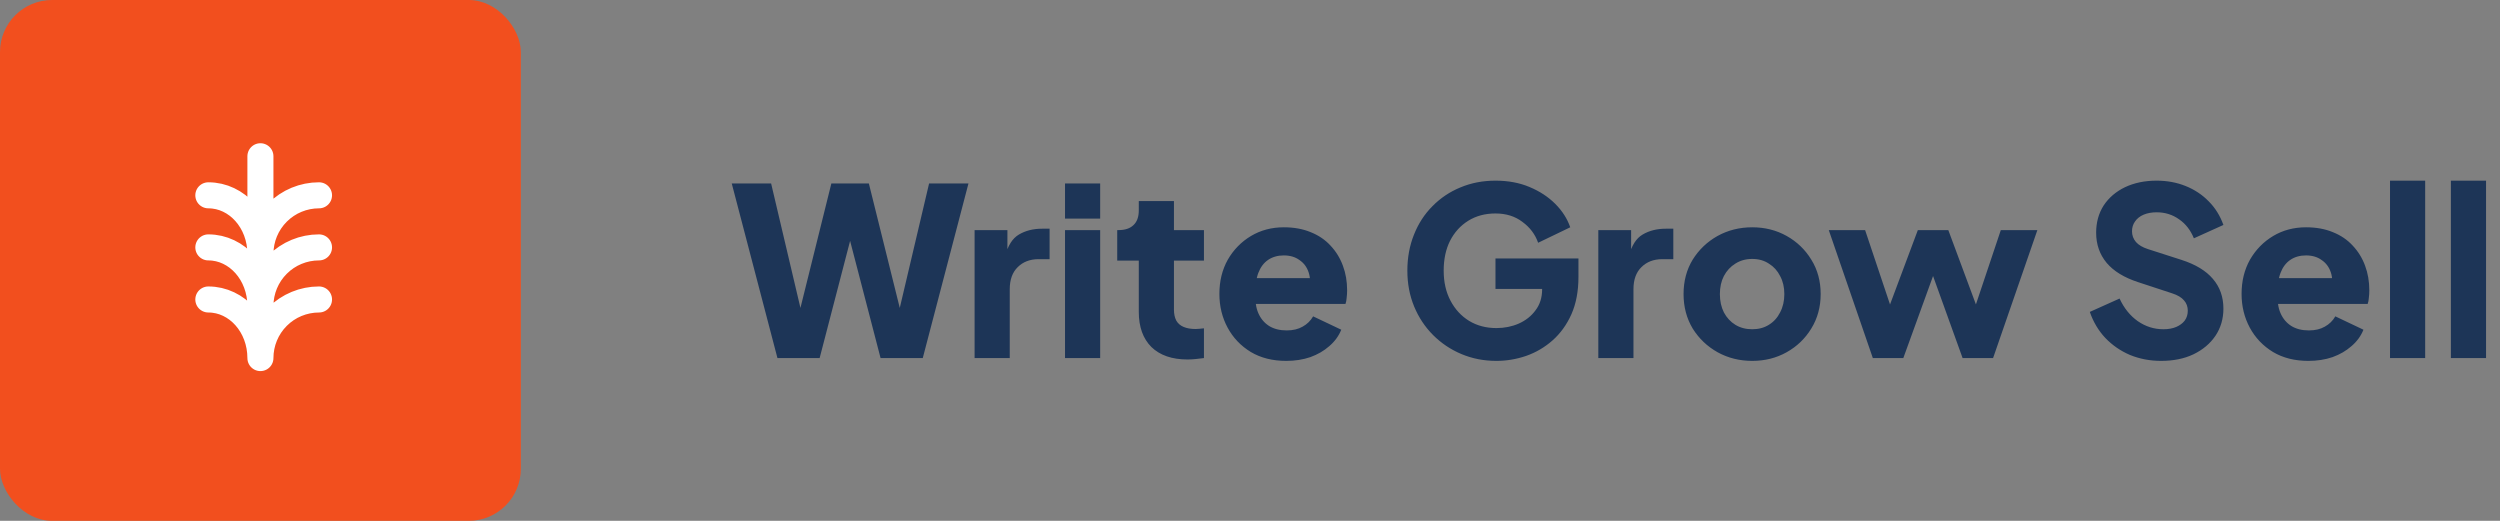
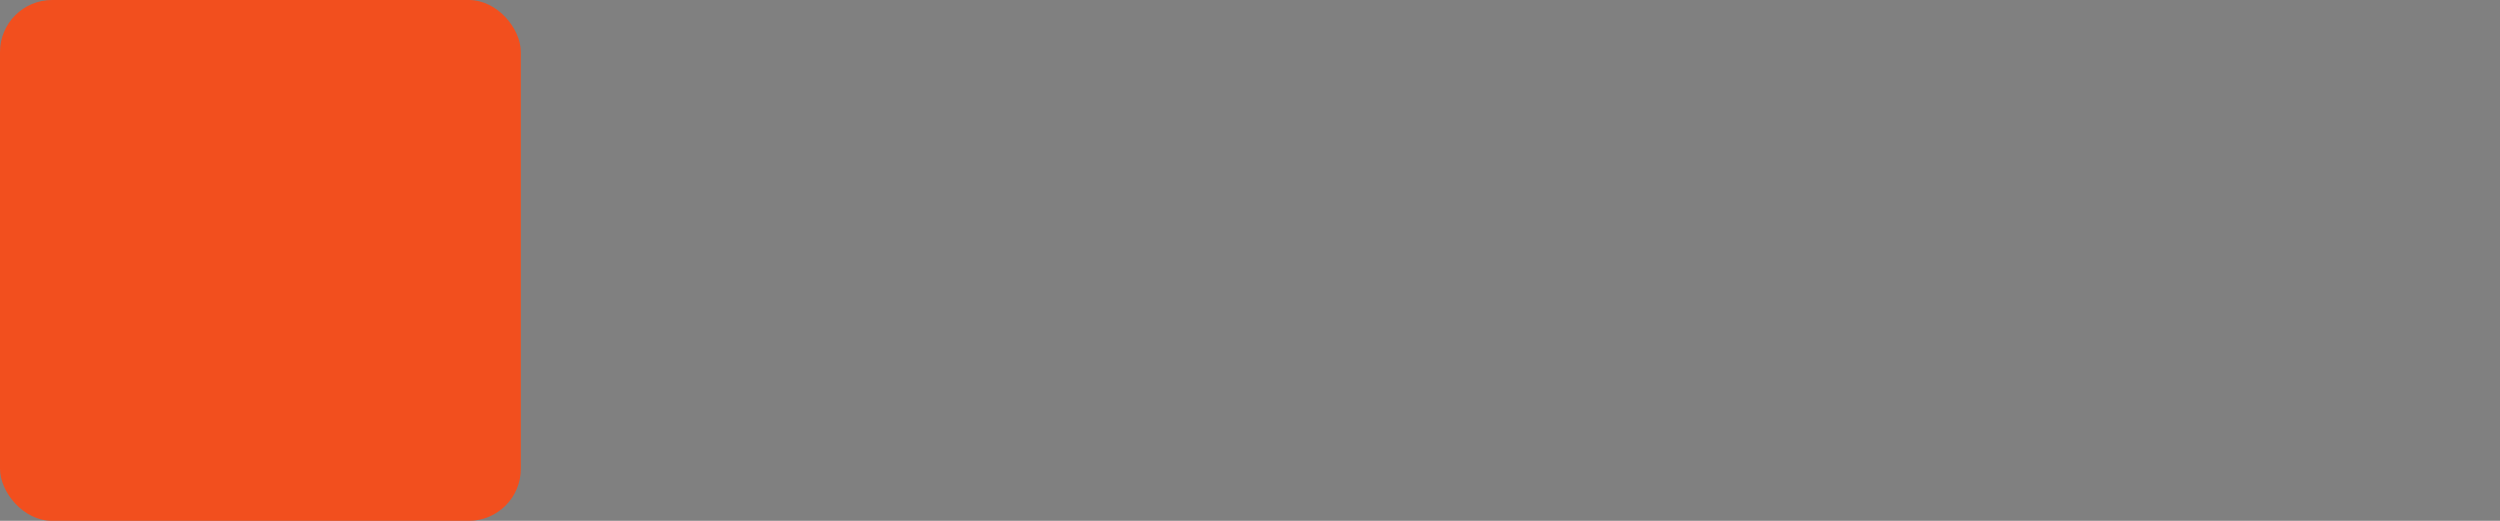
<svg xmlns="http://www.w3.org/2000/svg" width="192" height="40" viewBox="0 0 192 40" fill="none">
  <rect x="0" y="0" width="192" height="40" fill="#808080" stroke="none" />
  <rect width="40" height="40" rx="4" fill="#F24F1E" />
  <g clip-path="url(#clip0_67_315)">
    <path d="M24.5 23C23.306 23 22.162 23.474 21.318 24.318C20.474 25.162 20 26.306 20 27.5C20 25.015 18.21 23 16 23M24.5 19C23.306 19 22.162 19.474 21.318 20.318C20.474 21.162 20 22.306 20 23.5C20 21.015 18.21 19 16 19M24.5 15C23.306 15 22.162 15.474 21.318 16.318C20.474 17.162 20 18.306 20 19.5C20 17.015 18.21 15 16 15M20 12V18" stroke="white" stroke-width="2" stroke-linecap="round" stroke-linejoin="round" />
  </g>
-   <path d="M59.708 27.5L56.198 14.09H59.222L61.868 25.322H61.058L63.848 14.09H66.728L69.518 25.322H68.708L71.354 14.09H74.378L70.868 27.5H67.628L64.82 16.7H65.756L62.948 27.5H59.708ZM74.849 27.5V17.672H77.369V20.03L77.189 19.688C77.405 18.86 77.759 18.302 78.251 18.014C78.755 17.714 79.349 17.564 80.033 17.564H80.609V19.904H79.763C79.103 19.904 78.569 20.108 78.161 20.516C77.753 20.912 77.549 21.476 77.549 22.208V27.5H74.849ZM81.793 27.5V17.672H84.493V27.5H81.793ZM81.793 16.79V14.09H84.493V16.79H81.793ZM91.203 27.608C90.014 27.608 89.091 27.29 88.43 26.654C87.782 26.006 87.459 25.106 87.459 23.954V20.012H85.802V17.672H85.892C86.397 17.672 86.781 17.546 87.044 17.294C87.32 17.042 87.459 16.664 87.459 16.16V15.44H90.159V17.672H92.463V20.012H90.159V23.774C90.159 24.11 90.219 24.392 90.338 24.62C90.459 24.836 90.644 24.998 90.897 25.106C91.148 25.214 91.46 25.268 91.832 25.268C91.916 25.268 92.013 25.262 92.121 25.25C92.228 25.238 92.343 25.226 92.463 25.214V27.5C92.282 27.524 92.079 27.548 91.85 27.572C91.623 27.596 91.406 27.608 91.203 27.608ZM98.779 27.716C97.735 27.716 96.829 27.488 96.061 27.032C95.293 26.564 94.699 25.94 94.279 25.16C93.859 24.38 93.649 23.516 93.649 22.568C93.649 21.584 93.865 20.708 94.297 19.94C94.741 19.172 95.335 18.566 96.079 18.122C96.823 17.678 97.663 17.456 98.599 17.456C99.379 17.456 100.069 17.582 100.669 17.834C101.269 18.074 101.773 18.416 102.181 18.86C102.601 19.304 102.919 19.82 103.135 20.408C103.351 20.984 103.459 21.614 103.459 22.298C103.459 22.49 103.447 22.682 103.423 22.874C103.411 23.054 103.381 23.21 103.333 23.342H95.971V21.362H101.803L100.525 22.298C100.645 21.782 100.639 21.326 100.507 20.93C100.375 20.522 100.141 20.204 99.805 19.976C99.481 19.736 99.079 19.616 98.599 19.616C98.131 19.616 97.729 19.73 97.393 19.958C97.057 20.186 96.805 20.522 96.637 20.966C96.469 21.41 96.403 21.95 96.439 22.586C96.391 23.138 96.457 23.624 96.637 24.044C96.817 24.464 97.093 24.794 97.465 25.034C97.837 25.262 98.287 25.376 98.815 25.376C99.295 25.376 99.703 25.28 100.039 25.088C100.387 24.896 100.657 24.632 100.849 24.296L103.009 25.322C102.817 25.802 102.511 26.222 102.091 26.582C101.683 26.942 101.197 27.224 100.633 27.428C100.069 27.62 99.451 27.716 98.779 27.716ZM114.925 27.716C113.965 27.716 113.071 27.542 112.243 27.194C111.415 26.846 110.689 26.36 110.065 25.736C109.441 25.112 108.955 24.38 108.607 23.54C108.259 22.7 108.085 21.782 108.085 20.786C108.085 19.79 108.253 18.872 108.589 18.032C108.925 17.18 109.399 16.448 110.011 15.836C110.623 15.212 111.337 14.732 112.153 14.396C112.981 14.048 113.881 13.874 114.853 13.874C115.825 13.874 116.695 14.036 117.463 14.36C118.243 14.684 118.903 15.116 119.443 15.656C119.983 16.196 120.367 16.796 120.595 17.456L118.129 18.644C117.901 17.996 117.499 17.462 116.923 17.042C116.359 16.61 115.669 16.394 114.853 16.394C114.061 16.394 113.365 16.58 112.765 16.952C112.165 17.324 111.697 17.84 111.361 18.5C111.037 19.148 110.875 19.91 110.875 20.786C110.875 21.662 111.049 22.43 111.397 23.09C111.745 23.75 112.219 24.266 112.819 24.638C113.431 25.01 114.133 25.196 114.925 25.196C115.537 25.196 116.107 25.082 116.635 24.854C117.175 24.614 117.607 24.272 117.931 23.828C118.267 23.384 118.435 22.85 118.435 22.226V21.11L119.713 22.19H114.853V19.85H121.225V21.272C121.225 22.364 121.045 23.318 120.685 24.134C120.325 24.938 119.839 25.61 119.227 26.15C118.627 26.678 117.949 27.074 117.193 27.338C116.449 27.59 115.693 27.716 114.925 27.716ZM122.75 27.5V17.672H125.27V20.03L125.09 19.688C125.306 18.86 125.66 18.302 126.152 18.014C126.656 17.714 127.25 17.564 127.934 17.564H128.51V19.904H127.664C127.004 19.904 126.47 20.108 126.062 20.516C125.654 20.912 125.45 21.476 125.45 22.208V27.5H122.75ZM134.571 27.716C133.599 27.716 132.711 27.494 131.907 27.05C131.115 26.606 130.479 26 129.999 25.232C129.531 24.452 129.297 23.57 129.297 22.586C129.297 21.59 129.531 20.708 129.999 19.94C130.479 19.172 131.115 18.566 131.907 18.122C132.711 17.678 133.599 17.456 134.571 17.456C135.543 17.456 136.425 17.678 137.217 18.122C138.009 18.566 138.639 19.172 139.107 19.94C139.587 20.708 139.827 21.59 139.827 22.586C139.827 23.57 139.587 24.452 139.107 25.232C138.639 26 138.009 26.606 137.217 27.05C136.425 27.494 135.543 27.716 134.571 27.716ZM134.571 25.286C135.063 25.286 135.489 25.172 135.849 24.944C136.221 24.716 136.509 24.398 136.713 23.99C136.929 23.582 137.037 23.114 137.037 22.586C137.037 22.058 136.929 21.596 136.713 21.2C136.509 20.792 136.221 20.474 135.849 20.246C135.489 20.006 135.063 19.886 134.571 19.886C134.079 19.886 133.647 20.006 133.275 20.246C132.903 20.474 132.609 20.792 132.393 21.2C132.189 21.596 132.087 22.058 132.087 22.586C132.087 23.114 132.189 23.582 132.393 23.99C132.609 24.398 132.903 24.716 133.275 24.944C133.647 25.172 134.079 25.286 134.571 25.286ZM143.834 27.5L140.45 17.672H143.24L145.616 24.764L144.644 24.746L147.29 17.672H149.63L152.258 24.746L151.286 24.764L153.662 17.672H156.47L153.068 27.5H150.728L147.992 19.904H148.928L146.174 27.5H143.834ZM165.97 27.716C165.13 27.716 164.338 27.566 163.594 27.266C162.862 26.954 162.226 26.516 161.686 25.952C161.158 25.388 160.762 24.722 160.498 23.954L162.784 22.928C163.12 23.66 163.582 24.236 164.17 24.656C164.77 25.076 165.43 25.286 166.15 25.286C166.534 25.286 166.864 25.226 167.14 25.106C167.416 24.986 167.632 24.824 167.788 24.62C167.944 24.404 168.022 24.152 168.022 23.864C168.022 23.552 167.926 23.288 167.734 23.072C167.542 22.844 167.242 22.664 166.834 22.532L164.206 21.668C163.138 21.32 162.334 20.828 161.794 20.192C161.254 19.544 160.984 18.77 160.984 17.87C160.984 17.078 161.176 16.382 161.56 15.782C161.956 15.182 162.502 14.714 163.198 14.378C163.906 14.042 164.716 13.874 165.628 13.874C166.432 13.874 167.176 14.012 167.86 14.288C168.544 14.564 169.132 14.954 169.624 15.458C170.128 15.962 170.506 16.568 170.758 17.276L168.49 18.302C168.238 17.678 167.86 17.192 167.356 16.844C166.852 16.484 166.276 16.304 165.628 16.304C165.256 16.304 164.926 16.364 164.638 16.484C164.35 16.604 164.128 16.778 163.972 17.006C163.816 17.222 163.738 17.474 163.738 17.762C163.738 18.074 163.84 18.35 164.044 18.59C164.248 18.818 164.554 18.998 164.962 19.13L167.536 19.958C168.616 20.306 169.42 20.792 169.948 21.416C170.488 22.04 170.758 22.802 170.758 23.702C170.758 24.482 170.554 25.178 170.146 25.79C169.738 26.39 169.174 26.864 168.454 27.212C167.746 27.548 166.918 27.716 165.97 27.716ZM177.283 27.716C176.239 27.716 175.333 27.488 174.565 27.032C173.797 26.564 173.203 25.94 172.783 25.16C172.363 24.38 172.153 23.516 172.153 22.568C172.153 21.584 172.369 20.708 172.801 19.94C173.245 19.172 173.839 18.566 174.583 18.122C175.327 17.678 176.167 17.456 177.103 17.456C177.883 17.456 178.573 17.582 179.173 17.834C179.773 18.074 180.277 18.416 180.685 18.86C181.105 19.304 181.423 19.82 181.639 20.408C181.855 20.984 181.963 21.614 181.963 22.298C181.963 22.49 181.951 22.682 181.927 22.874C181.915 23.054 181.885 23.21 181.837 23.342H174.475V21.362H180.307L179.029 22.298C179.149 21.782 179.143 21.326 179.011 20.93C178.879 20.522 178.645 20.204 178.309 19.976C177.985 19.736 177.583 19.616 177.103 19.616C176.635 19.616 176.233 19.73 175.897 19.958C175.561 20.186 175.309 20.522 175.141 20.966C174.973 21.41 174.907 21.95 174.943 22.586C174.895 23.138 174.961 23.624 175.141 24.044C175.321 24.464 175.597 24.794 175.969 25.034C176.341 25.262 176.791 25.376 177.319 25.376C177.799 25.376 178.207 25.28 178.543 25.088C178.891 24.896 179.161 24.632 179.353 24.296L181.513 25.322C181.321 25.802 181.015 26.222 180.595 26.582C180.187 26.942 179.701 27.224 179.137 27.428C178.573 27.62 177.955 27.716 177.283 27.716ZM183.553 27.5V13.874H186.253V27.5H183.553ZM188.228 27.5V13.874H190.928V27.5H188.228Z" fill="#1D3557" />
  <defs>
    <clipPath id="clip0_67_315">
-       <rect width="24" height="24" fill="white" transform="translate(8 8)" />
-     </clipPath>
+       </clipPath>
  </defs>
</svg>